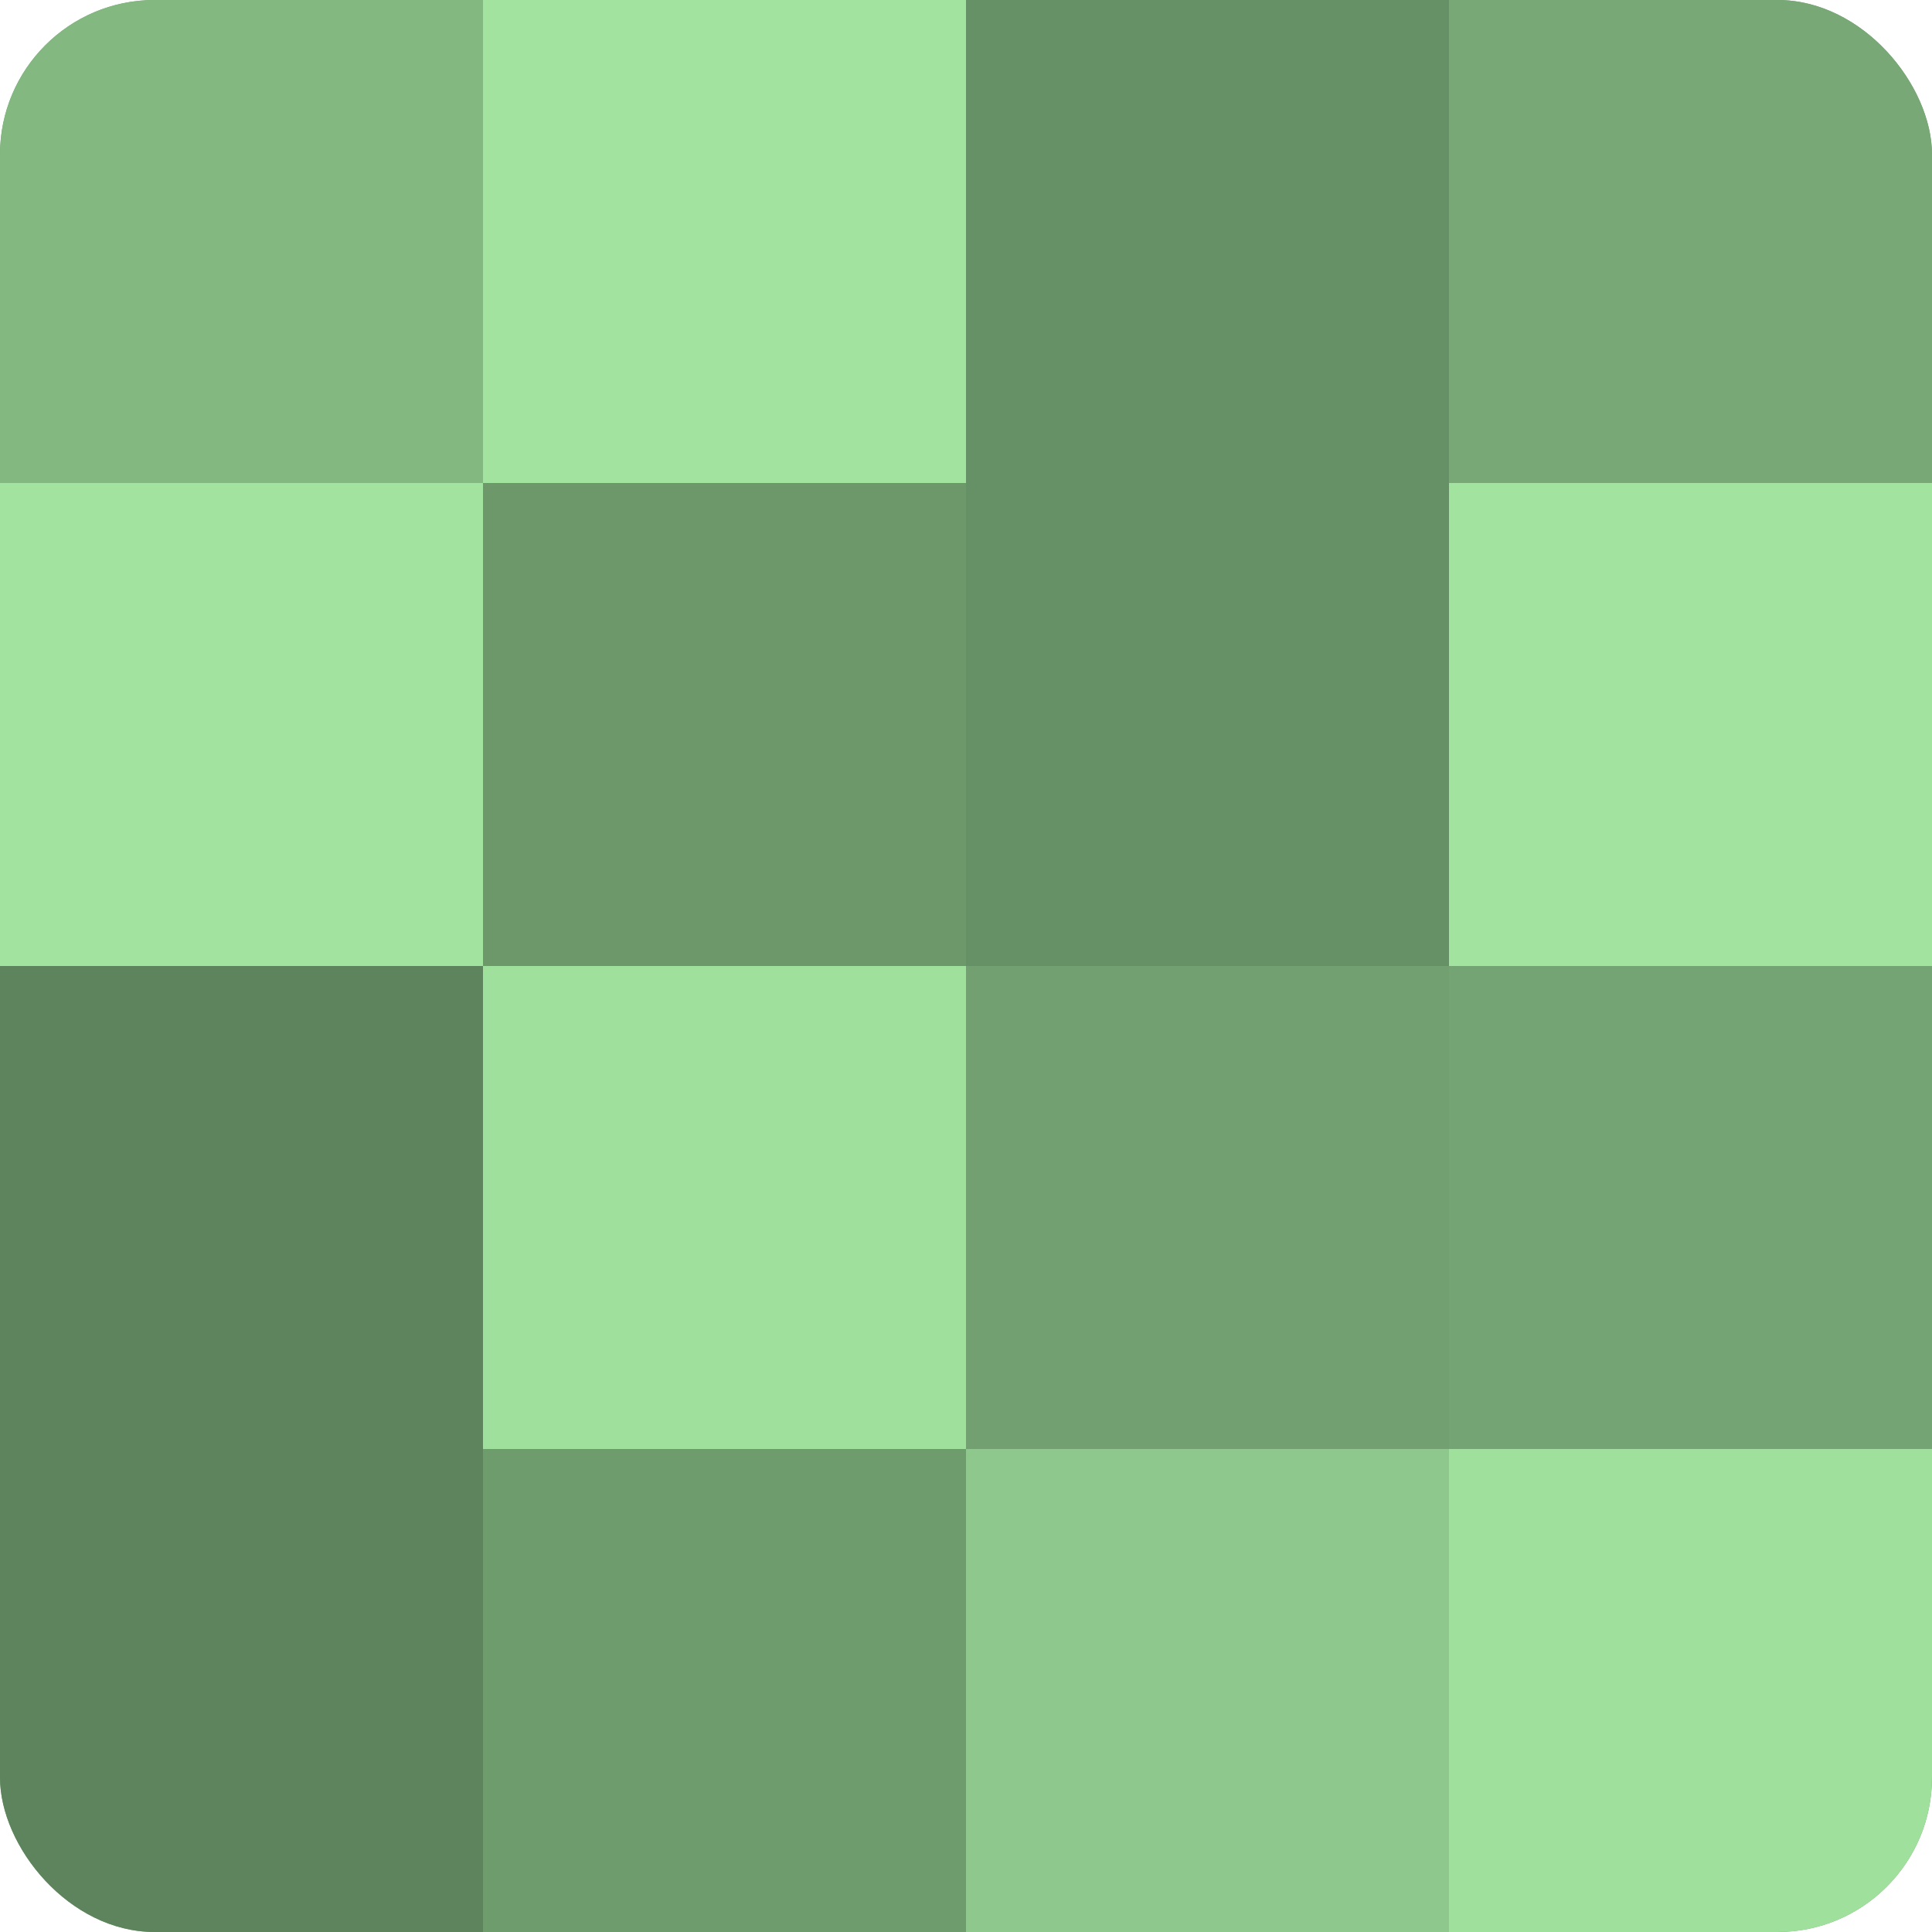
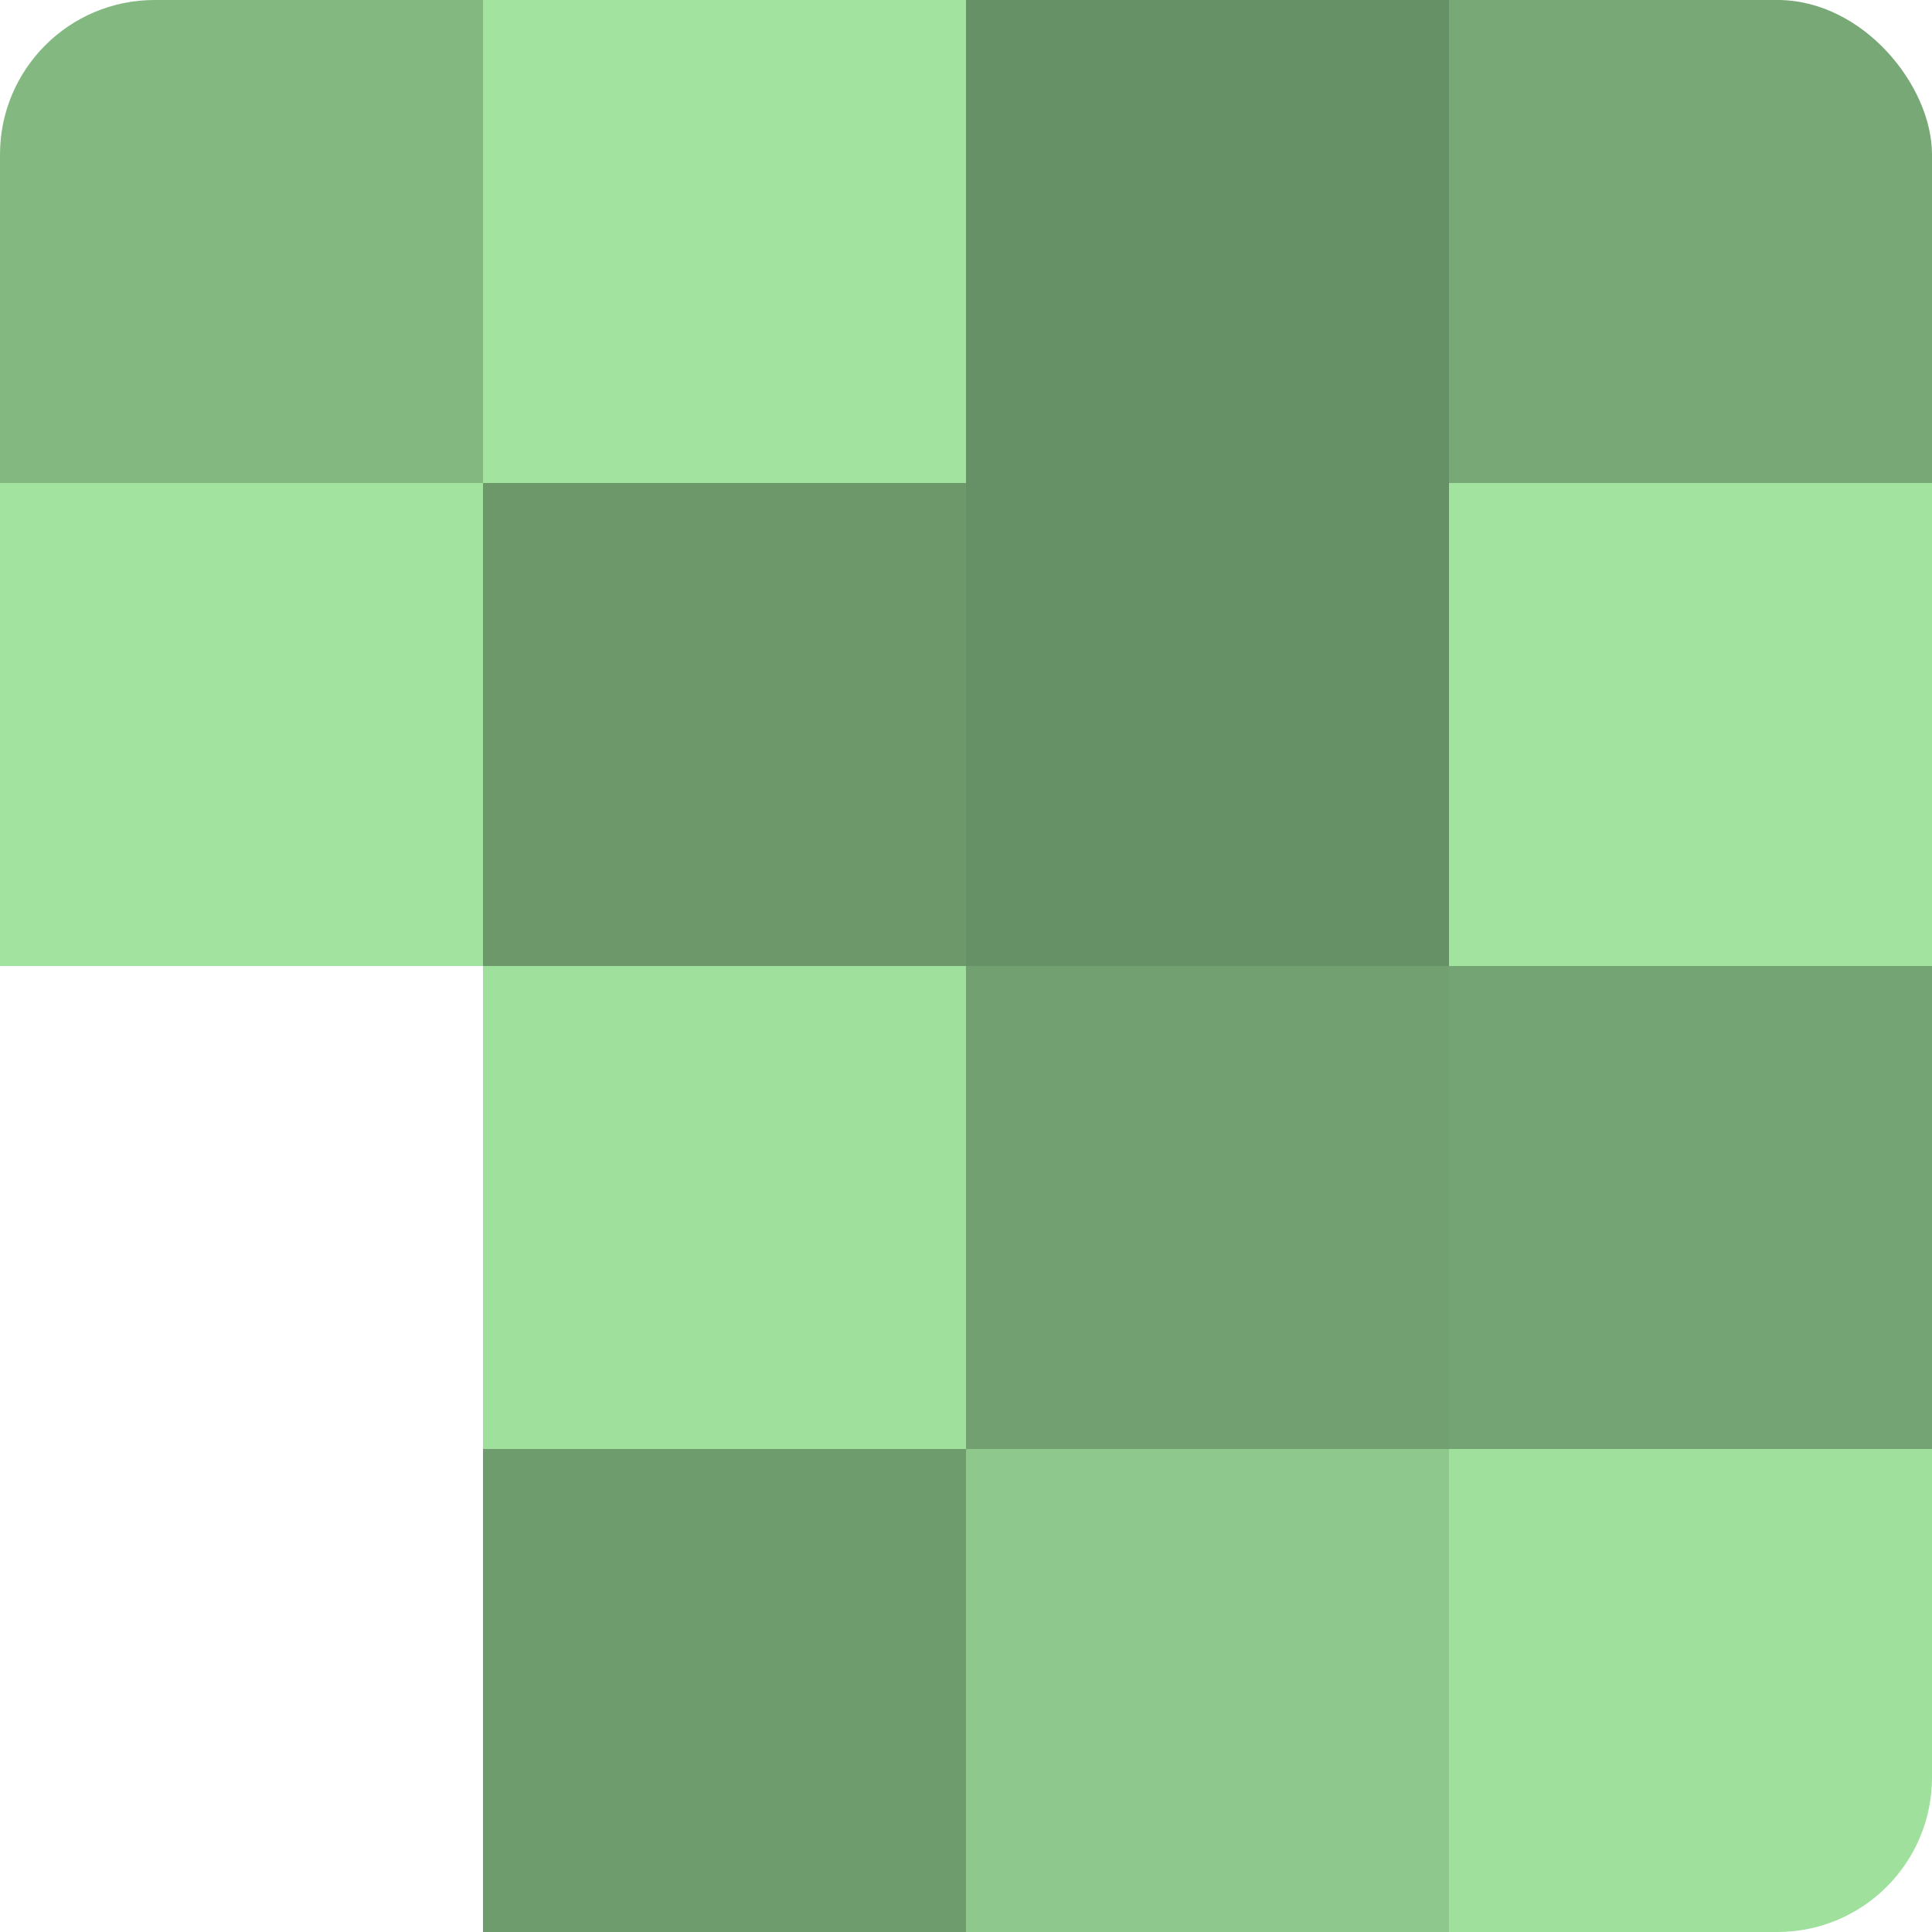
<svg xmlns="http://www.w3.org/2000/svg" width="60" height="60" viewBox="0 0 100 100" preserveAspectRatio="xMidYMid meet">
  <defs>
    <clipPath id="c" width="100" height="100">
      <rect width="100" height="100" rx="8" ry="8" />
    </clipPath>
  </defs>
  <g clip-path="url(#c)">
-     <rect width="100" height="100" fill="#72a070" />
    <rect width="25" height="25" fill="#83b881" />
    <rect y="25" width="25" height="25" fill="#a2e49f" />
-     <rect y="50" width="25" height="25" fill="#5e845d" />
-     <rect y="75" width="25" height="25" fill="#5e845d" />
    <rect x="25" width="25" height="25" fill="#a2e49f" />
    <rect x="25" y="25" width="25" height="25" fill="#6c986a" />
    <rect x="25" y="50" width="25" height="25" fill="#9fe09d" />
    <rect x="25" y="75" width="25" height="25" fill="#6f9c6d" />
    <rect x="50" width="25" height="25" fill="#669065" />
    <rect x="50" y="25" width="25" height="25" fill="#669065" />
    <rect x="50" y="50" width="25" height="25" fill="#72a070" />
    <rect x="50" y="75" width="25" height="25" fill="#8ec88c" />
    <rect x="75" width="25" height="25" fill="#77a876" />
    <rect x="75" y="25" width="25" height="25" fill="#a2e49f" />
    <rect x="75" y="50" width="25" height="25" fill="#74a473" />
    <rect x="75" y="75" width="25" height="25" fill="#9fe09d" />
  </g>
</svg>